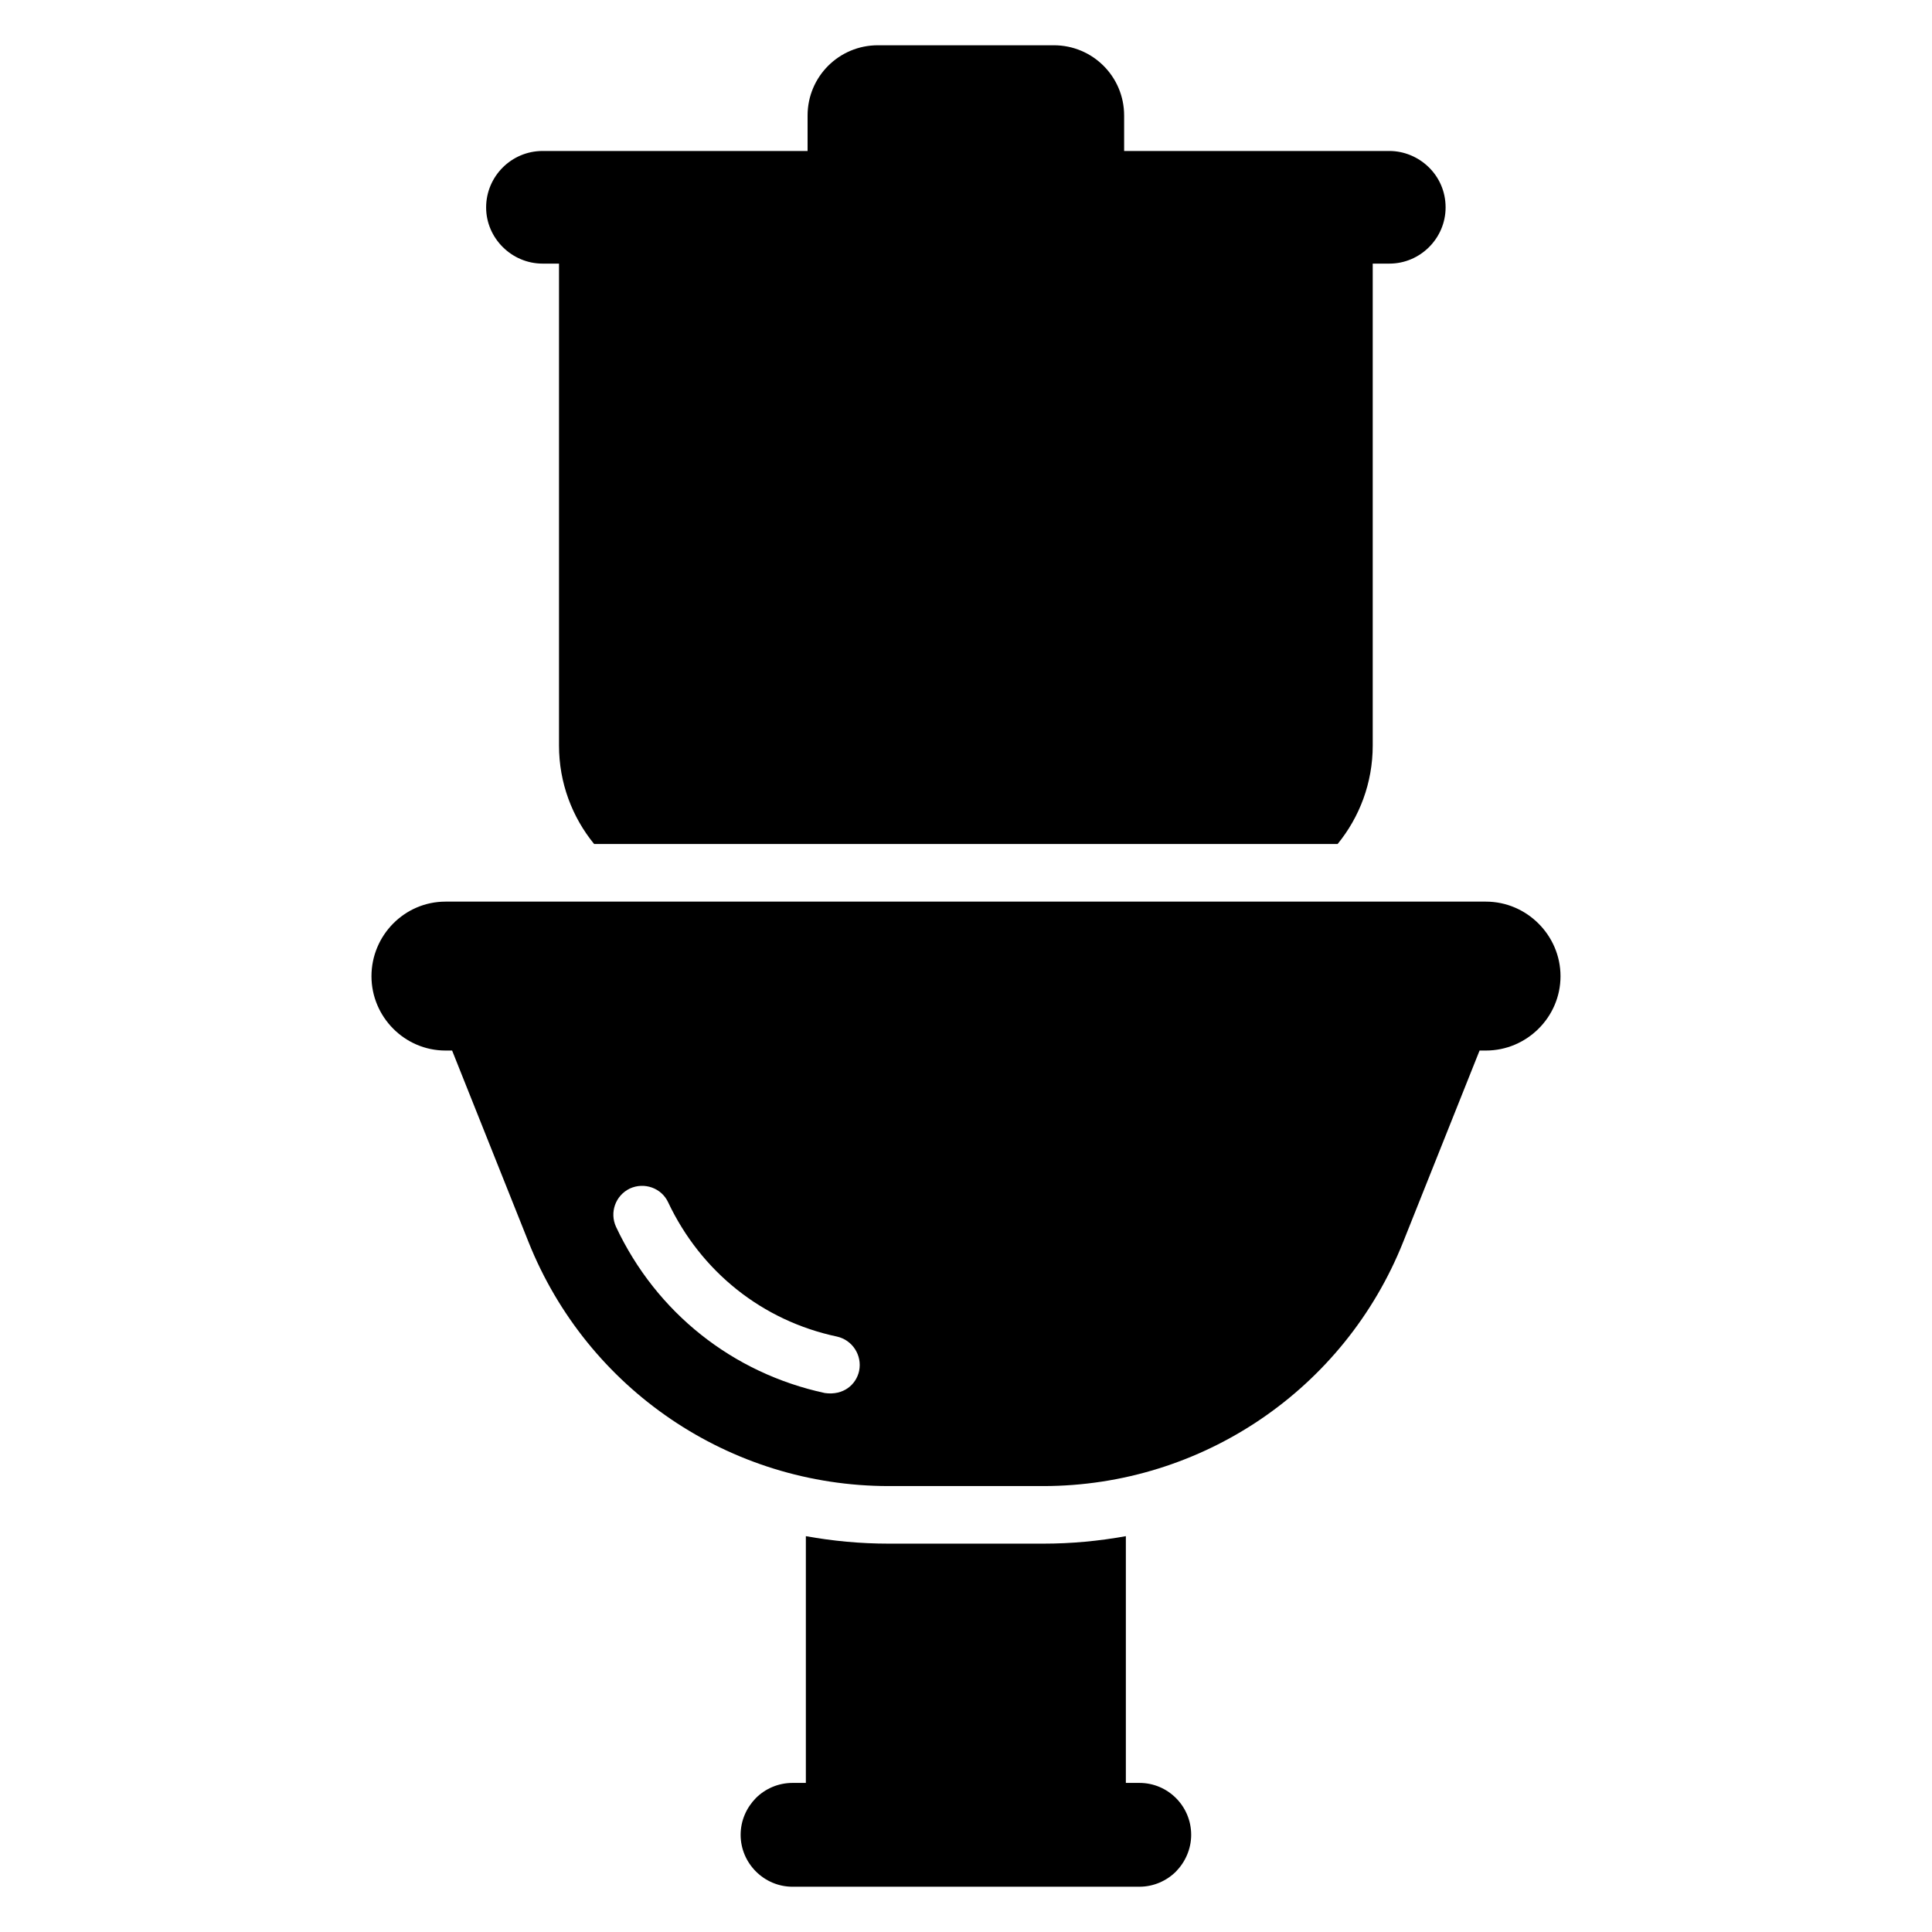
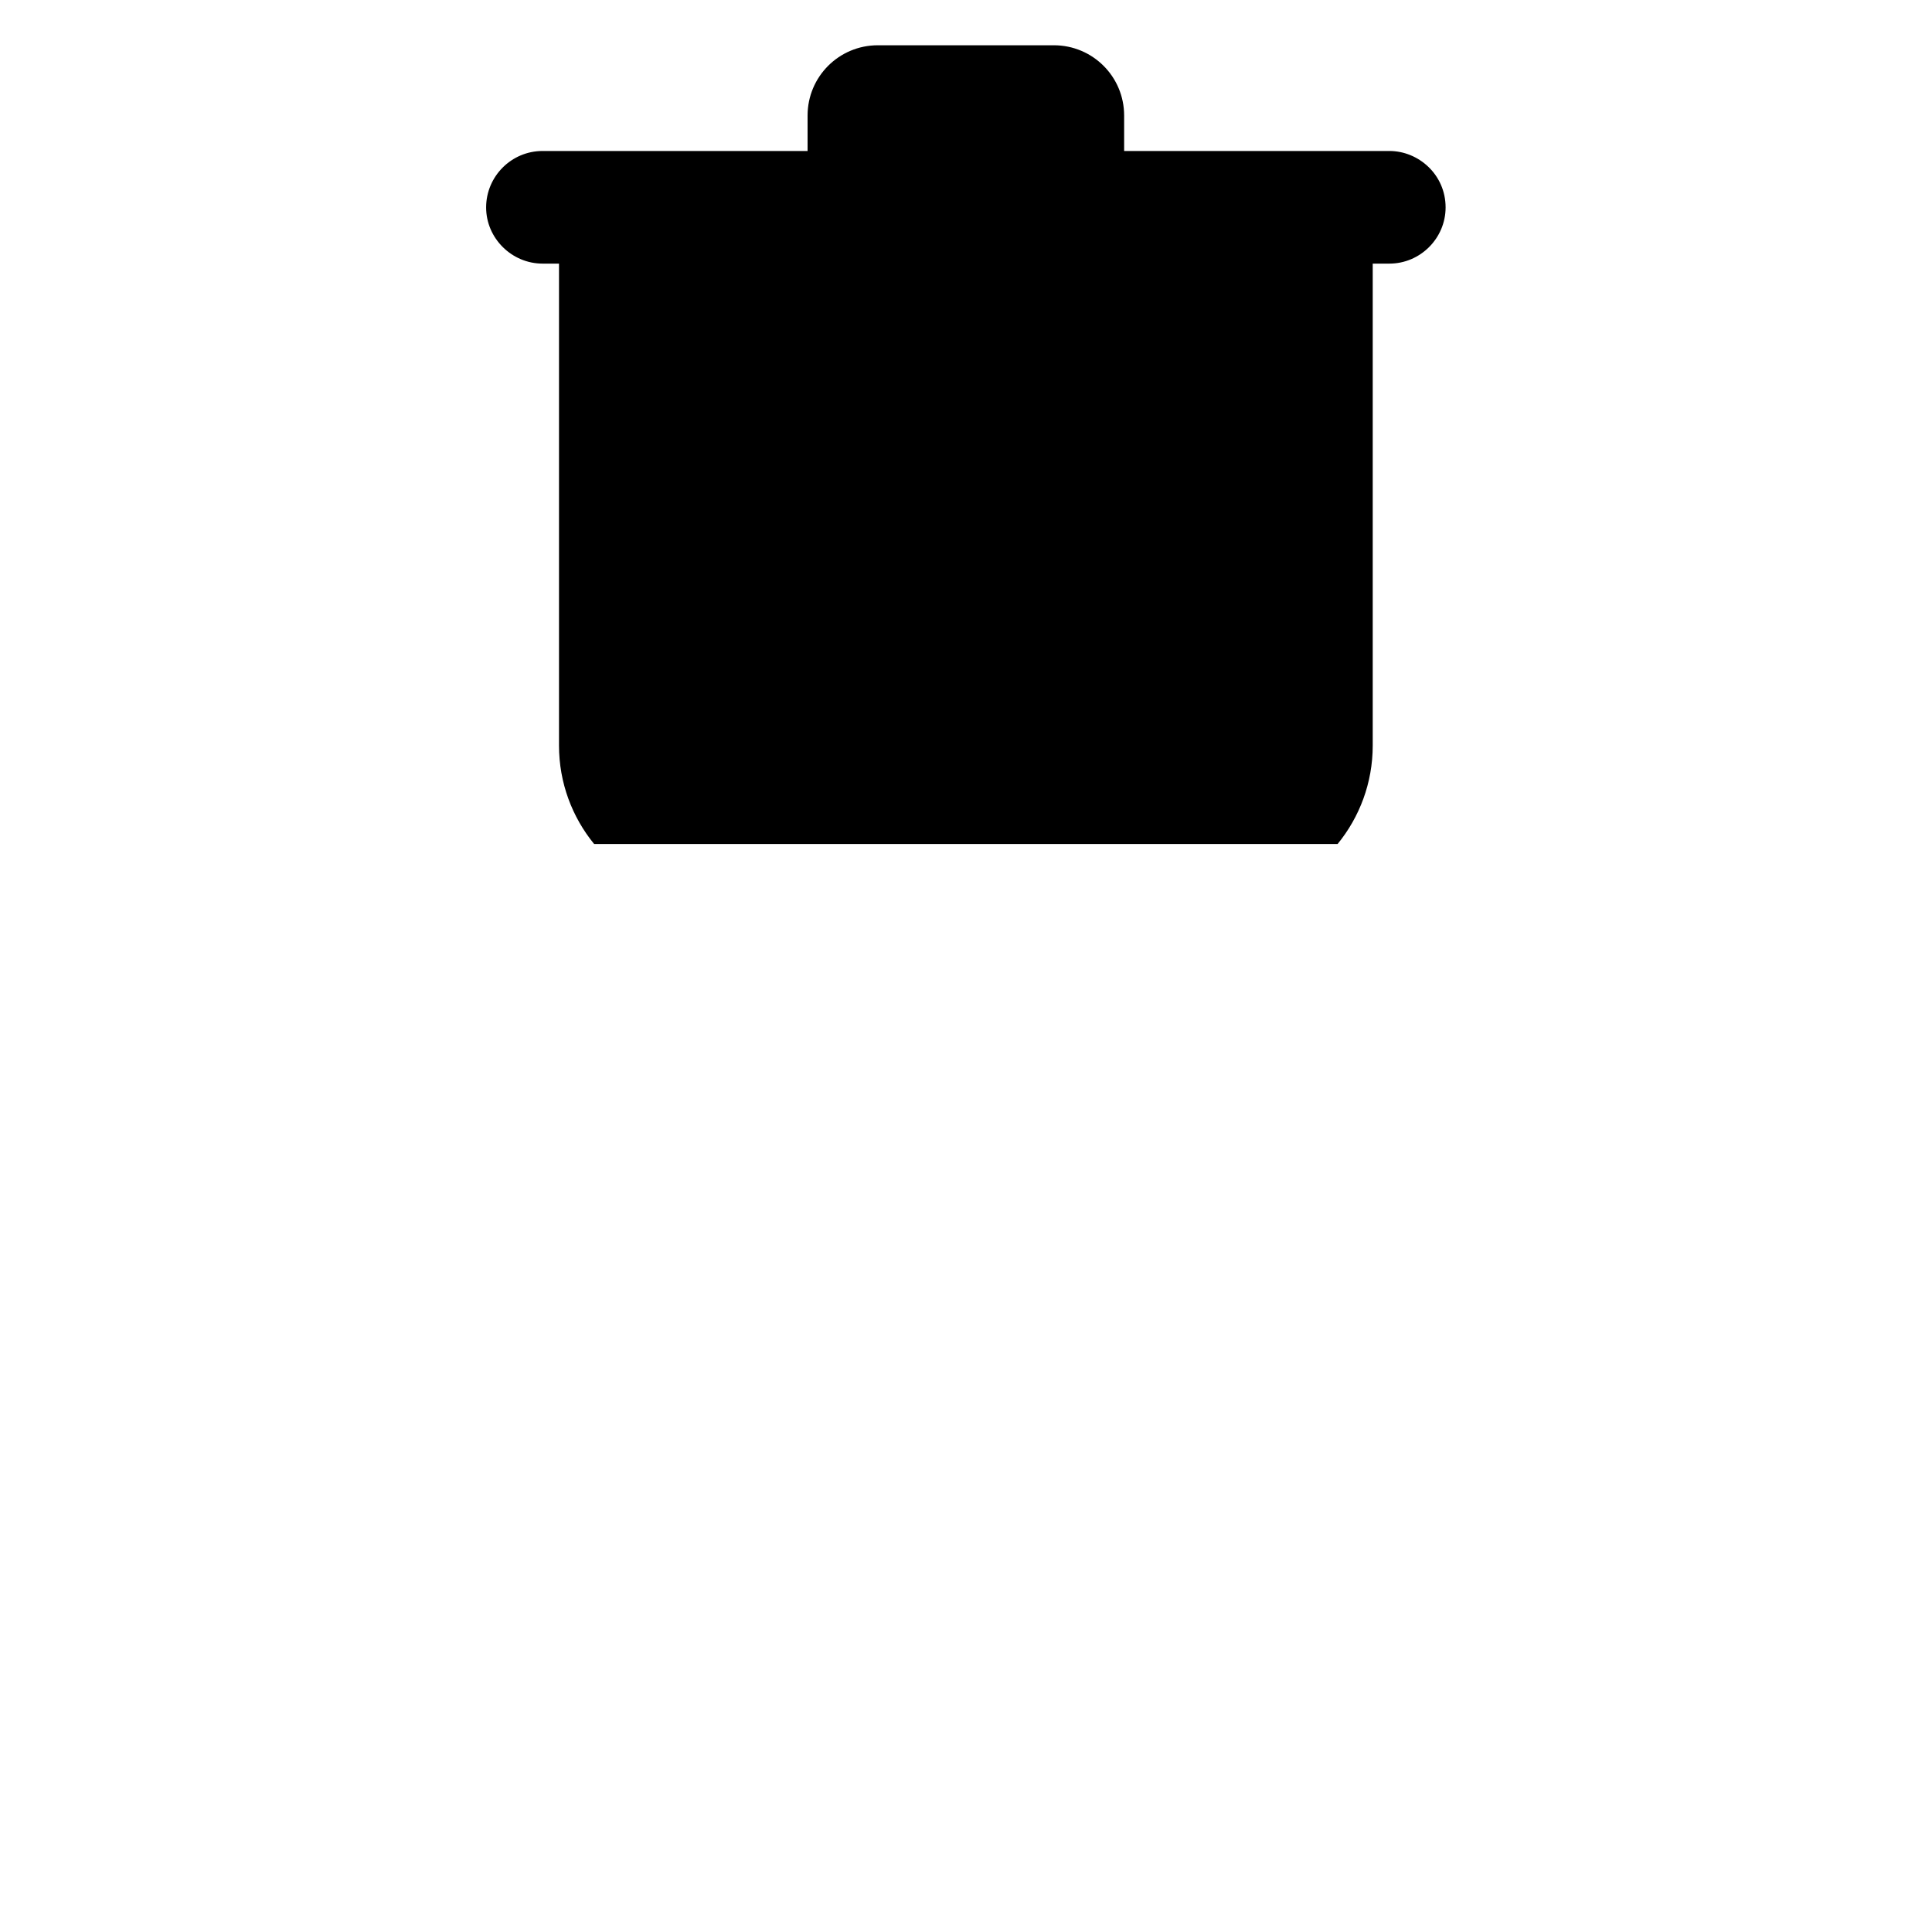
<svg xmlns="http://www.w3.org/2000/svg" fill="#000000" width="800px" height="800px" version="1.1" viewBox="144 144 512 512">
  <g>
-     <path d="m445.97 616.49h-3.606v-65.391c-7.176 1.297-14.426 1.984-21.906 1.984h-40.914c-7.481 0-14.809-0.688-21.984-1.984v65.391h-3.527c-3.746 0-7.215 1.512-9.73 4.027-2.461 2.516-4.027 5.93-4.027 9.73 0 7.551 6.207 13.758 13.758 13.758l91.938-0.004c3.746 0 7.215-1.566 9.676-4.027 2.461-2.516 4.027-5.984 4.027-9.73-0.004-7.606-6.156-13.754-13.703-13.754z" />
    <path d="m287.79 213.86h4.352v127.71c0 9.922 3.512 19.008 9.312 26.105h197.02c5.801-7.098 9.312-16.184 9.312-26.105v-127.71h4.426c8.168 0 14.887-6.719 14.887-14.887 0-8.703-7.176-14.961-14.887-14.961h-70.305v-9.391c0-10.305-8.32-18.625-18.625-18.625h-46.641c-10.305 0-18.625 8.32-18.625 18.625v9.391h-70.227c-8.246 0-14.961 6.719-14.961 14.961 0 8.168 6.793 14.887 14.961 14.887z" />
-     <path d="m537.78 382.94h-275.72c-10.84 0-19.617 8.93-19.617 19.77 0 10.762 8.777 19.695 19.617 19.695h1.754l20.23 50.688c15.574 39.082 53.359 64.73 95.496 64.73h40.914c42.059 0 79.848-25.648 95.418-64.73l20.23-50.688h1.68c10.84 0 19.77-8.855 19.77-19.695 0-10.84-8.934-19.77-19.773-19.77zm-166.1 124.35c-0.777 3.644-4.16 6.582-9.082 5.879-24.426-5.266-44.656-21.297-55.344-44.047-1.754-3.816-0.152-8.32 3.664-10.152 3.816-1.754 8.398-0.152 10.152 3.664 8.703 18.398 24.961 31.375 44.73 35.57 4.121 0.918 6.719 4.965 5.879 9.086z" />
  </g>
</svg>